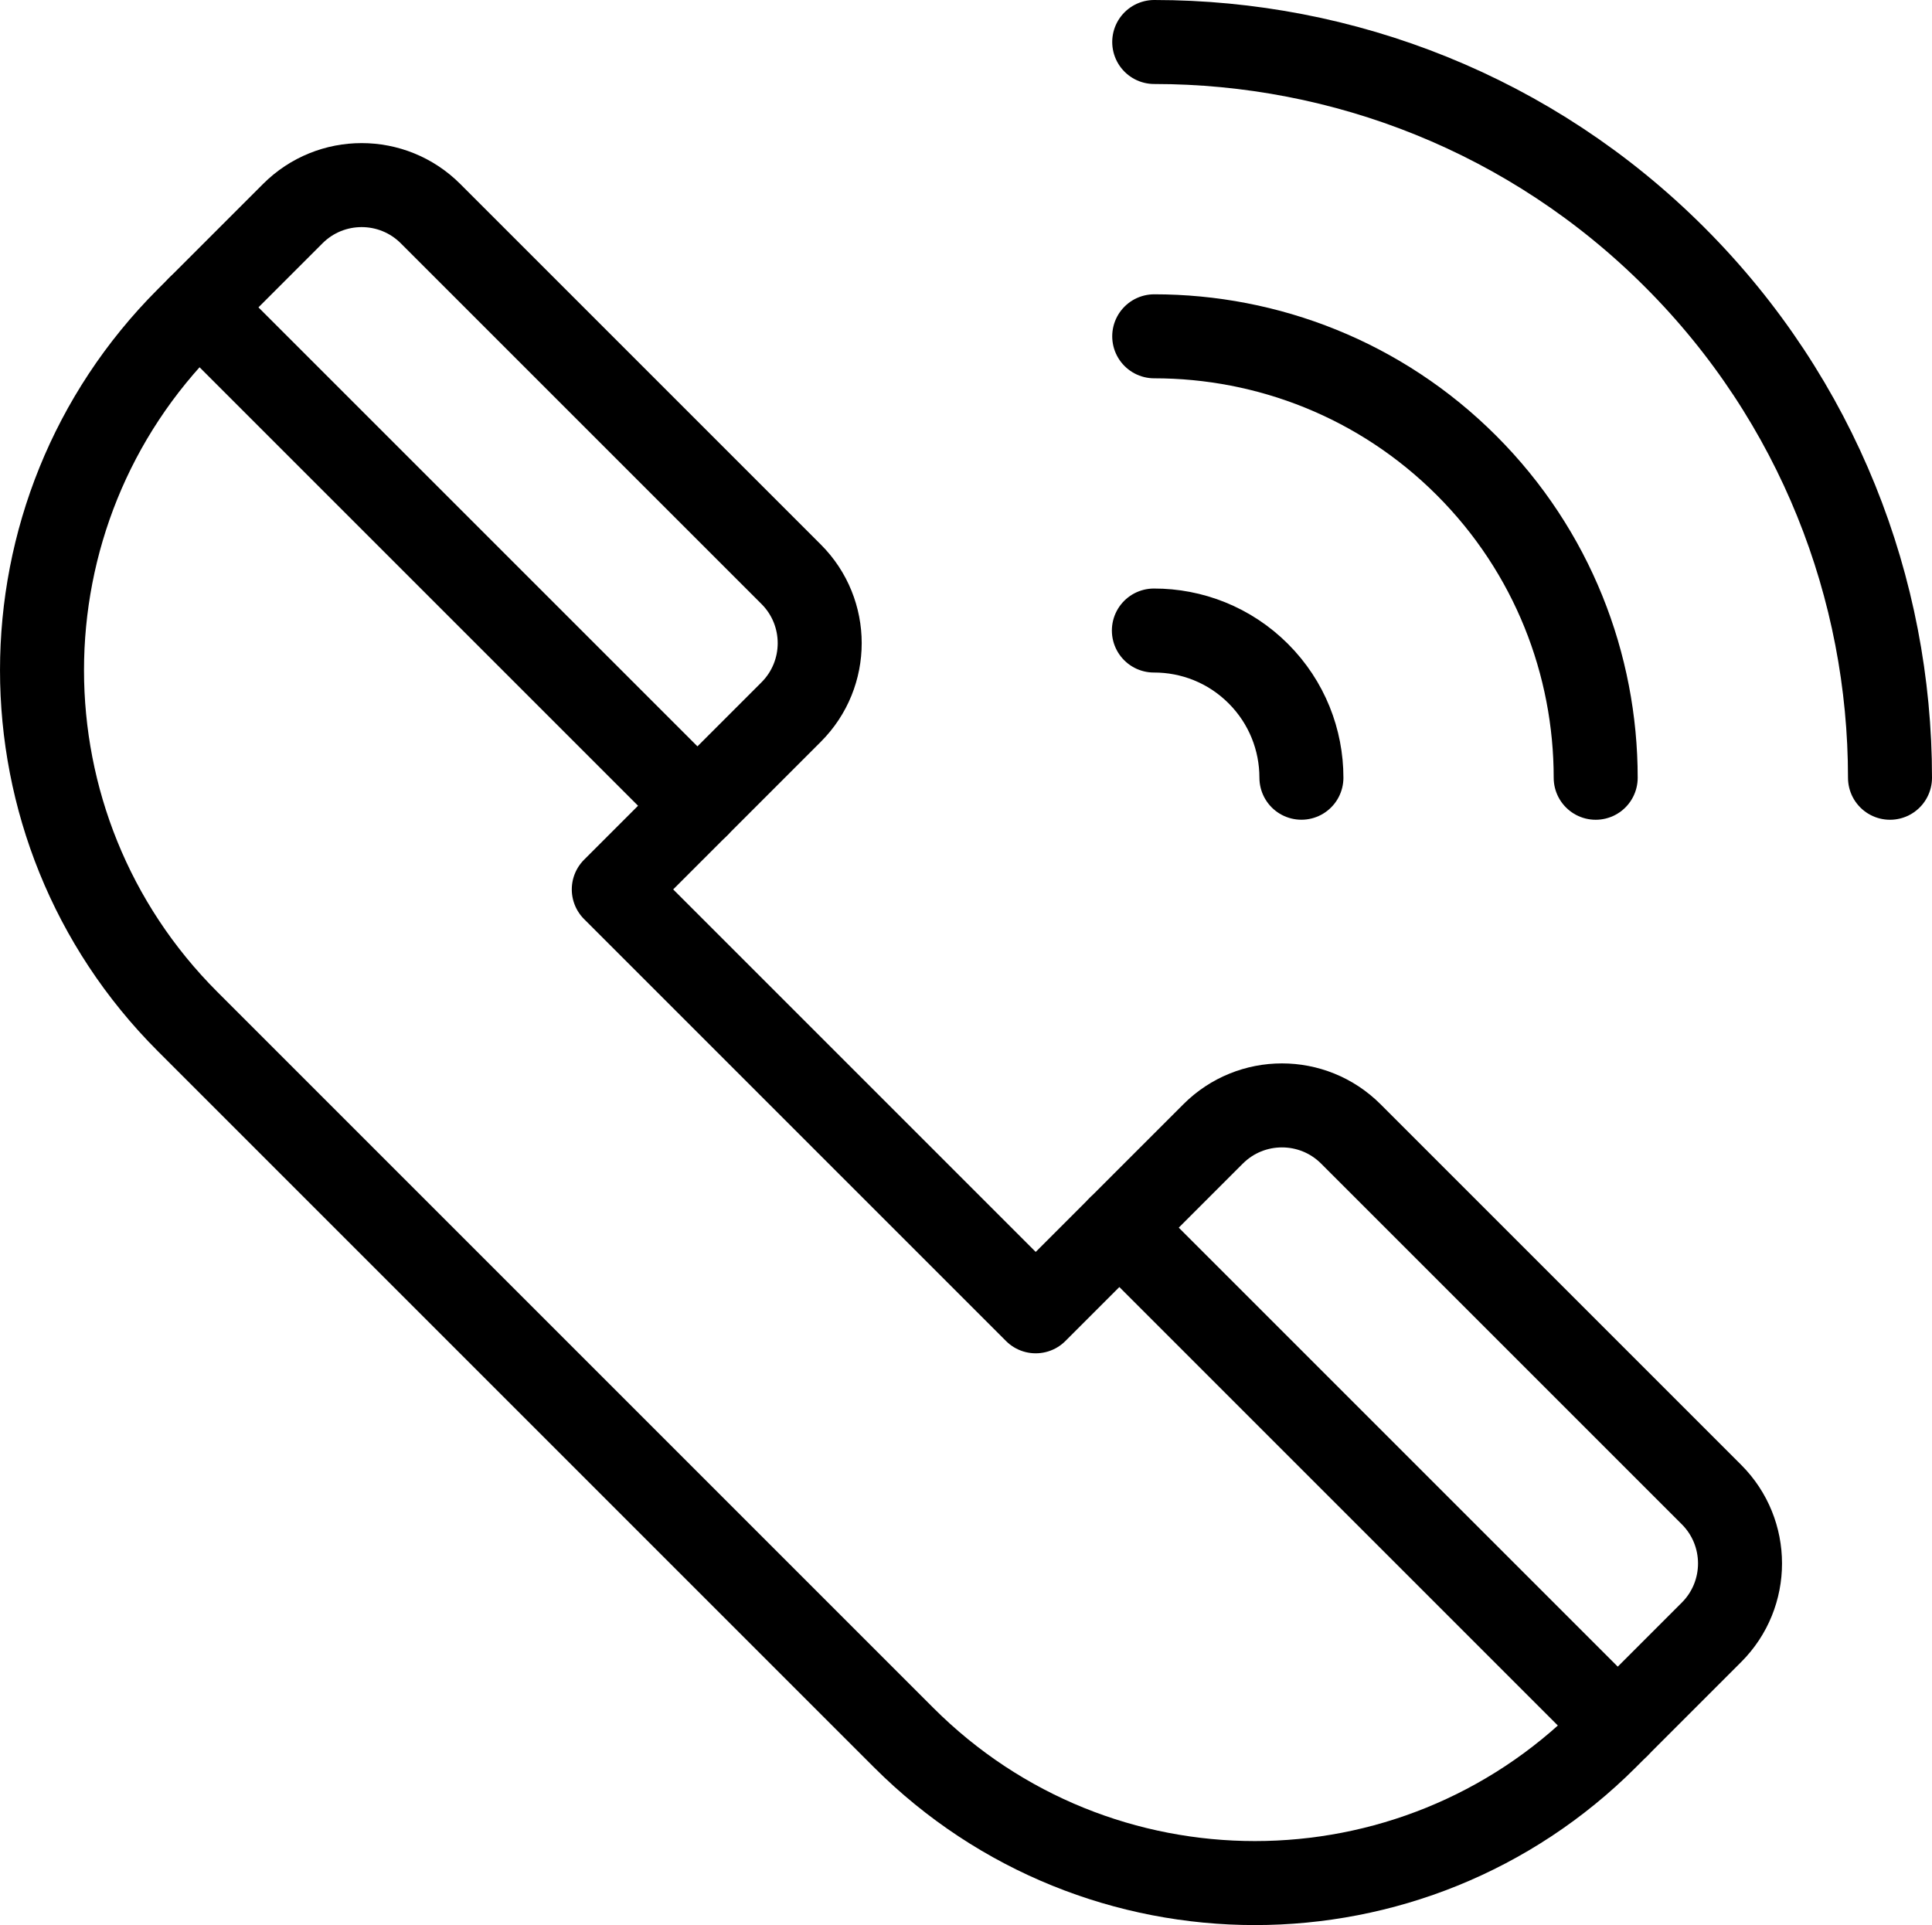
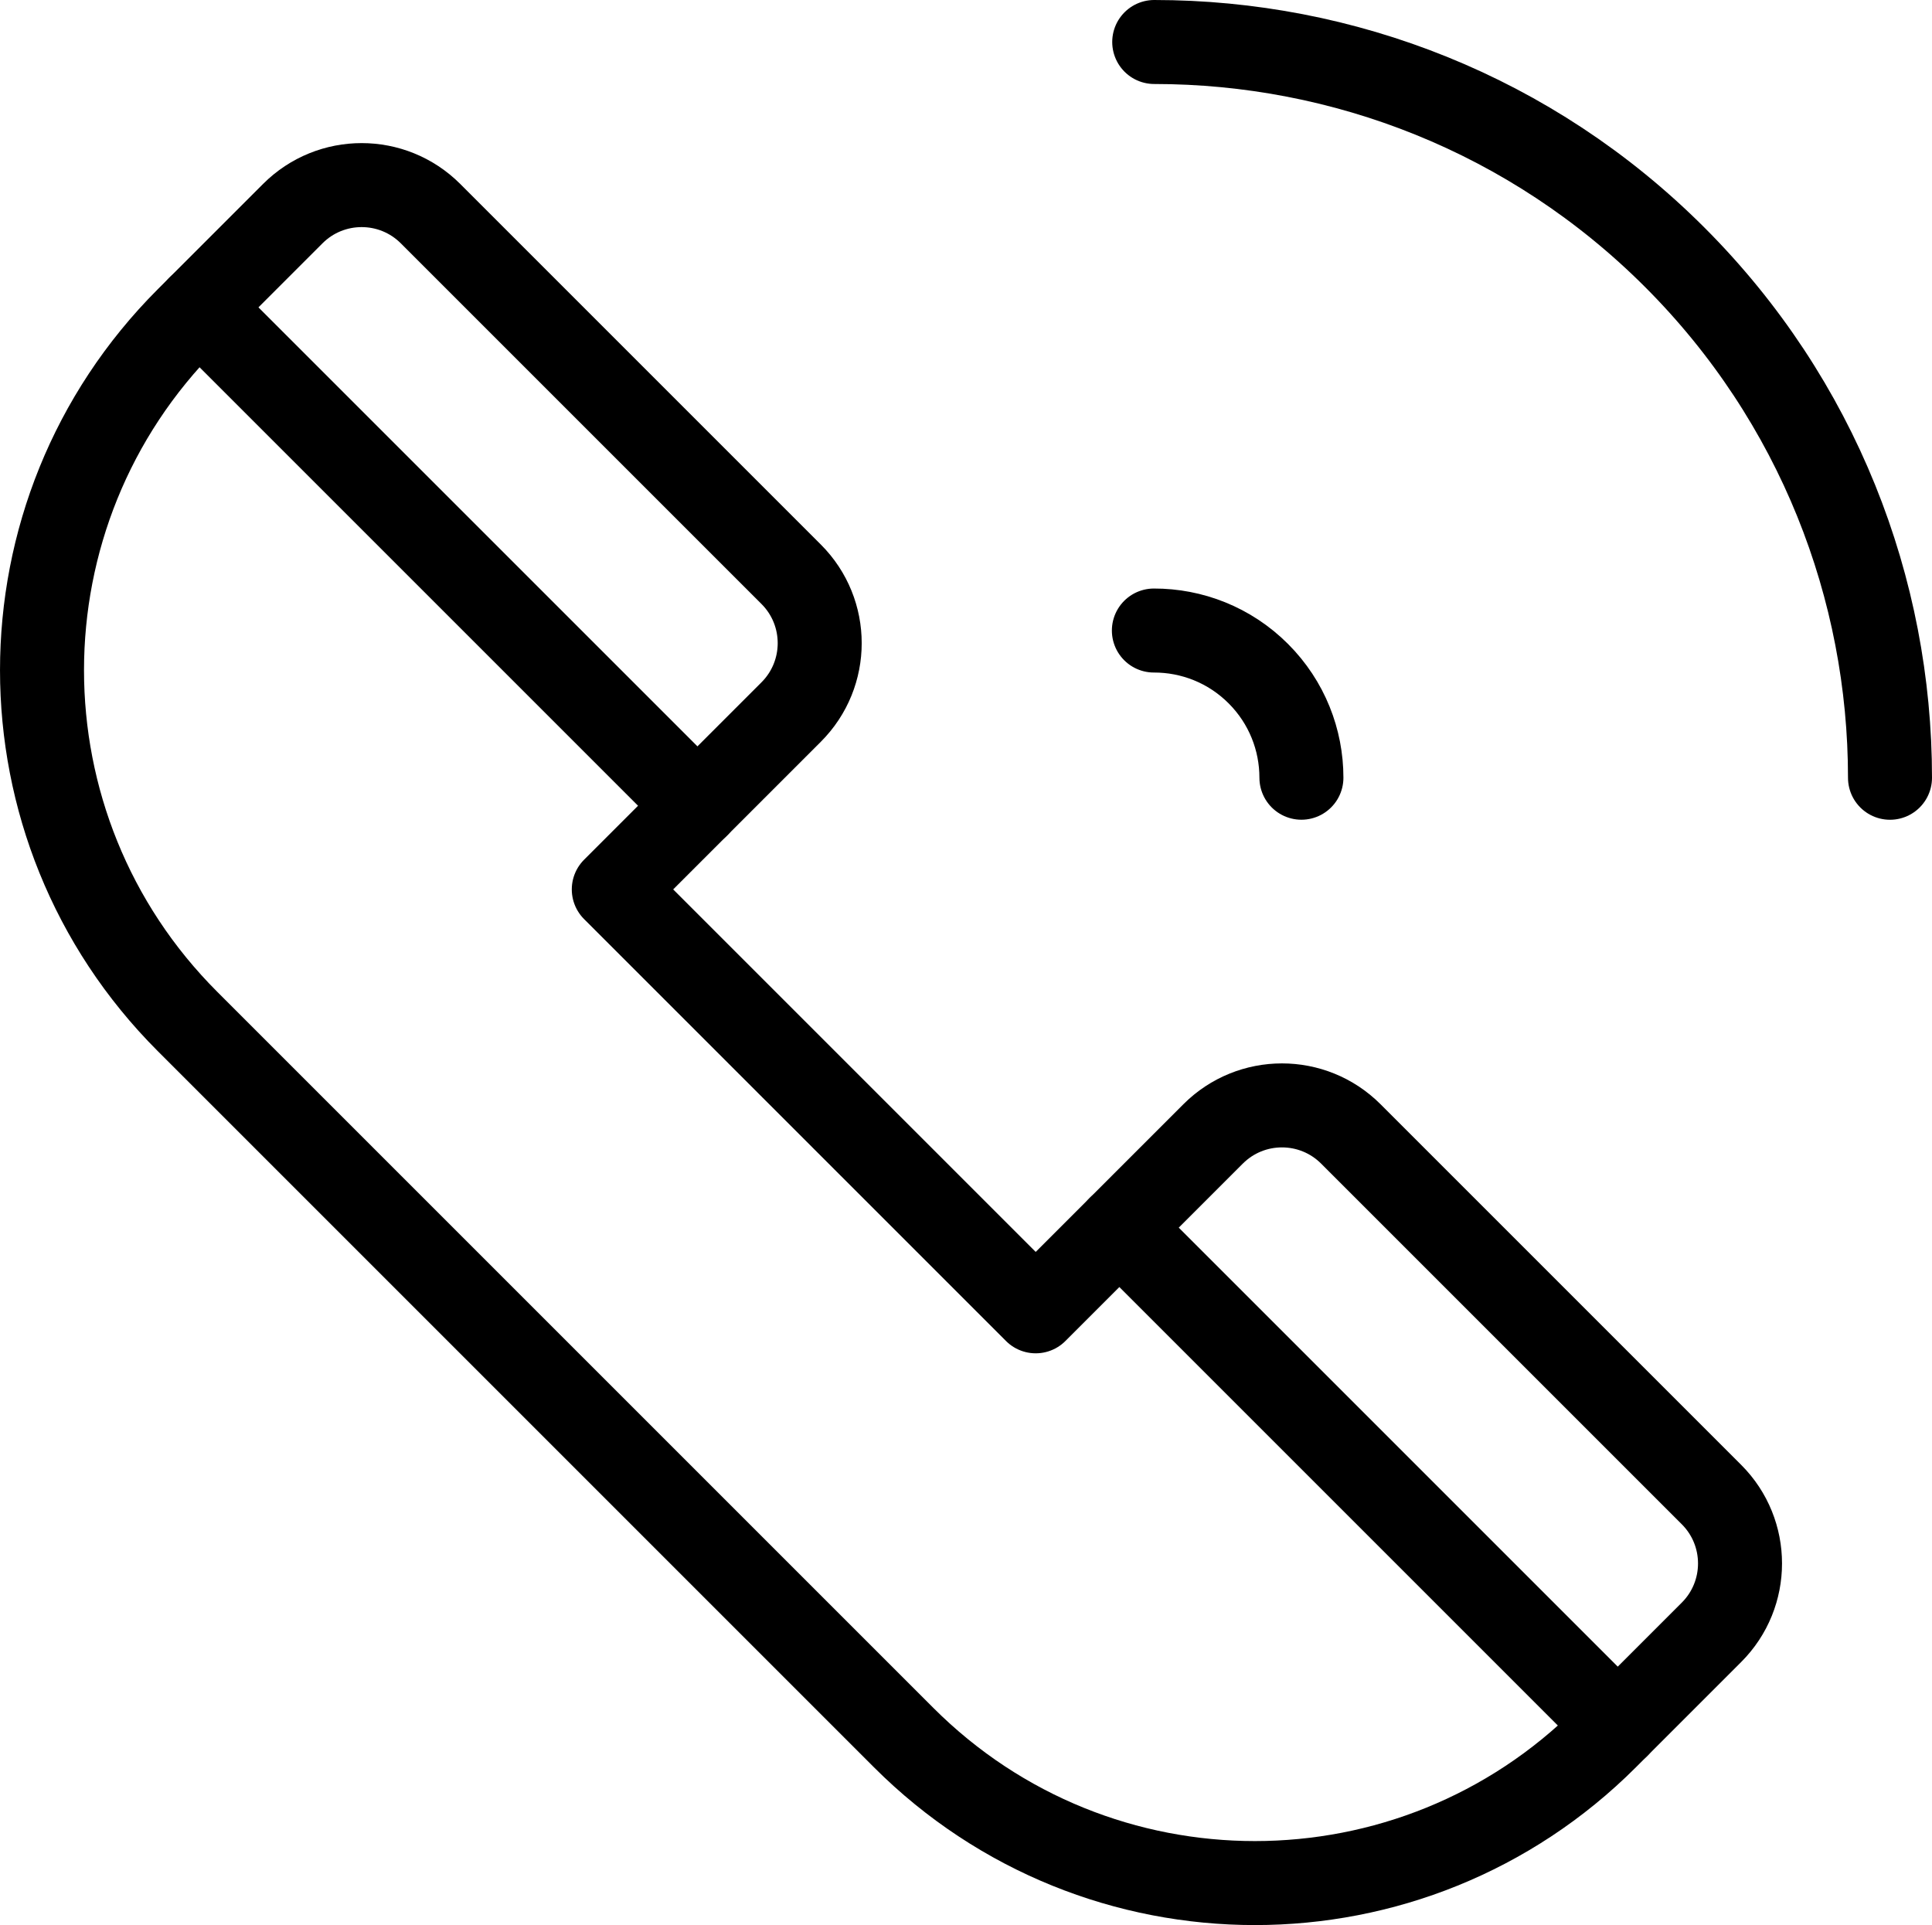
<svg xmlns="http://www.w3.org/2000/svg" id="Livello_2" viewBox="0 0 505.99 504.19">
  <defs>
    <style>
      .cls-1 {
        fill: none;
        stroke: #000;
        stroke-linecap: round;
        stroke-linejoin: round;
        stroke-width: 22px;
      }
    </style>
  </defs>
  <g id="Capa_1">
    <g>
      <g>
        <path class="cls-1" d="M302.29,11c49.37,0,98.74,18.79,136.32,56.38,37.58,37.58,56.38,86.95,56.38,136.32" />
-         <path class="cls-1" d="M302.29,88.08c29.62,0,59.24,11.28,81.79,33.83,22.55,22.55,33.83,52.17,33.83,81.79" />
        <path class="cls-1" d="M302.2,165.14c9.9-.02,19.8,3.74,27.35,11.29,7.53,7.53,11.29,17.4,11.29,27.26" />
      </g>
      <g>
        <path class="cls-1" d="M317.71,296.98l-46.46,46.46-110.5-110.5,46.46-46.46c9.96-9.96,9.96-26.11,0-36.07L112.75,55.95c-9.96-9.96-26.11-9.96-36.07,0l-27.57,27.57C-1.7,134.34-1.7,216.72,49.11,267.53l187.55,187.55c50.81,50.81,133.19,50.81,184.01,0l27.57-27.57c9.96-9.96,9.96-26.11,0-36.07l-94.46-94.46c-9.96-9.96-26.11-9.96-36.07,0Z" />
        <line class="cls-1" x1="182.66" y1="211.03" x2="52.13" y2="80.5" />
        <line class="cls-1" x1="293.16" y1="321.53" x2="423.69" y2="452.06" />
      </g>
    </g>
  </g>
</svg>